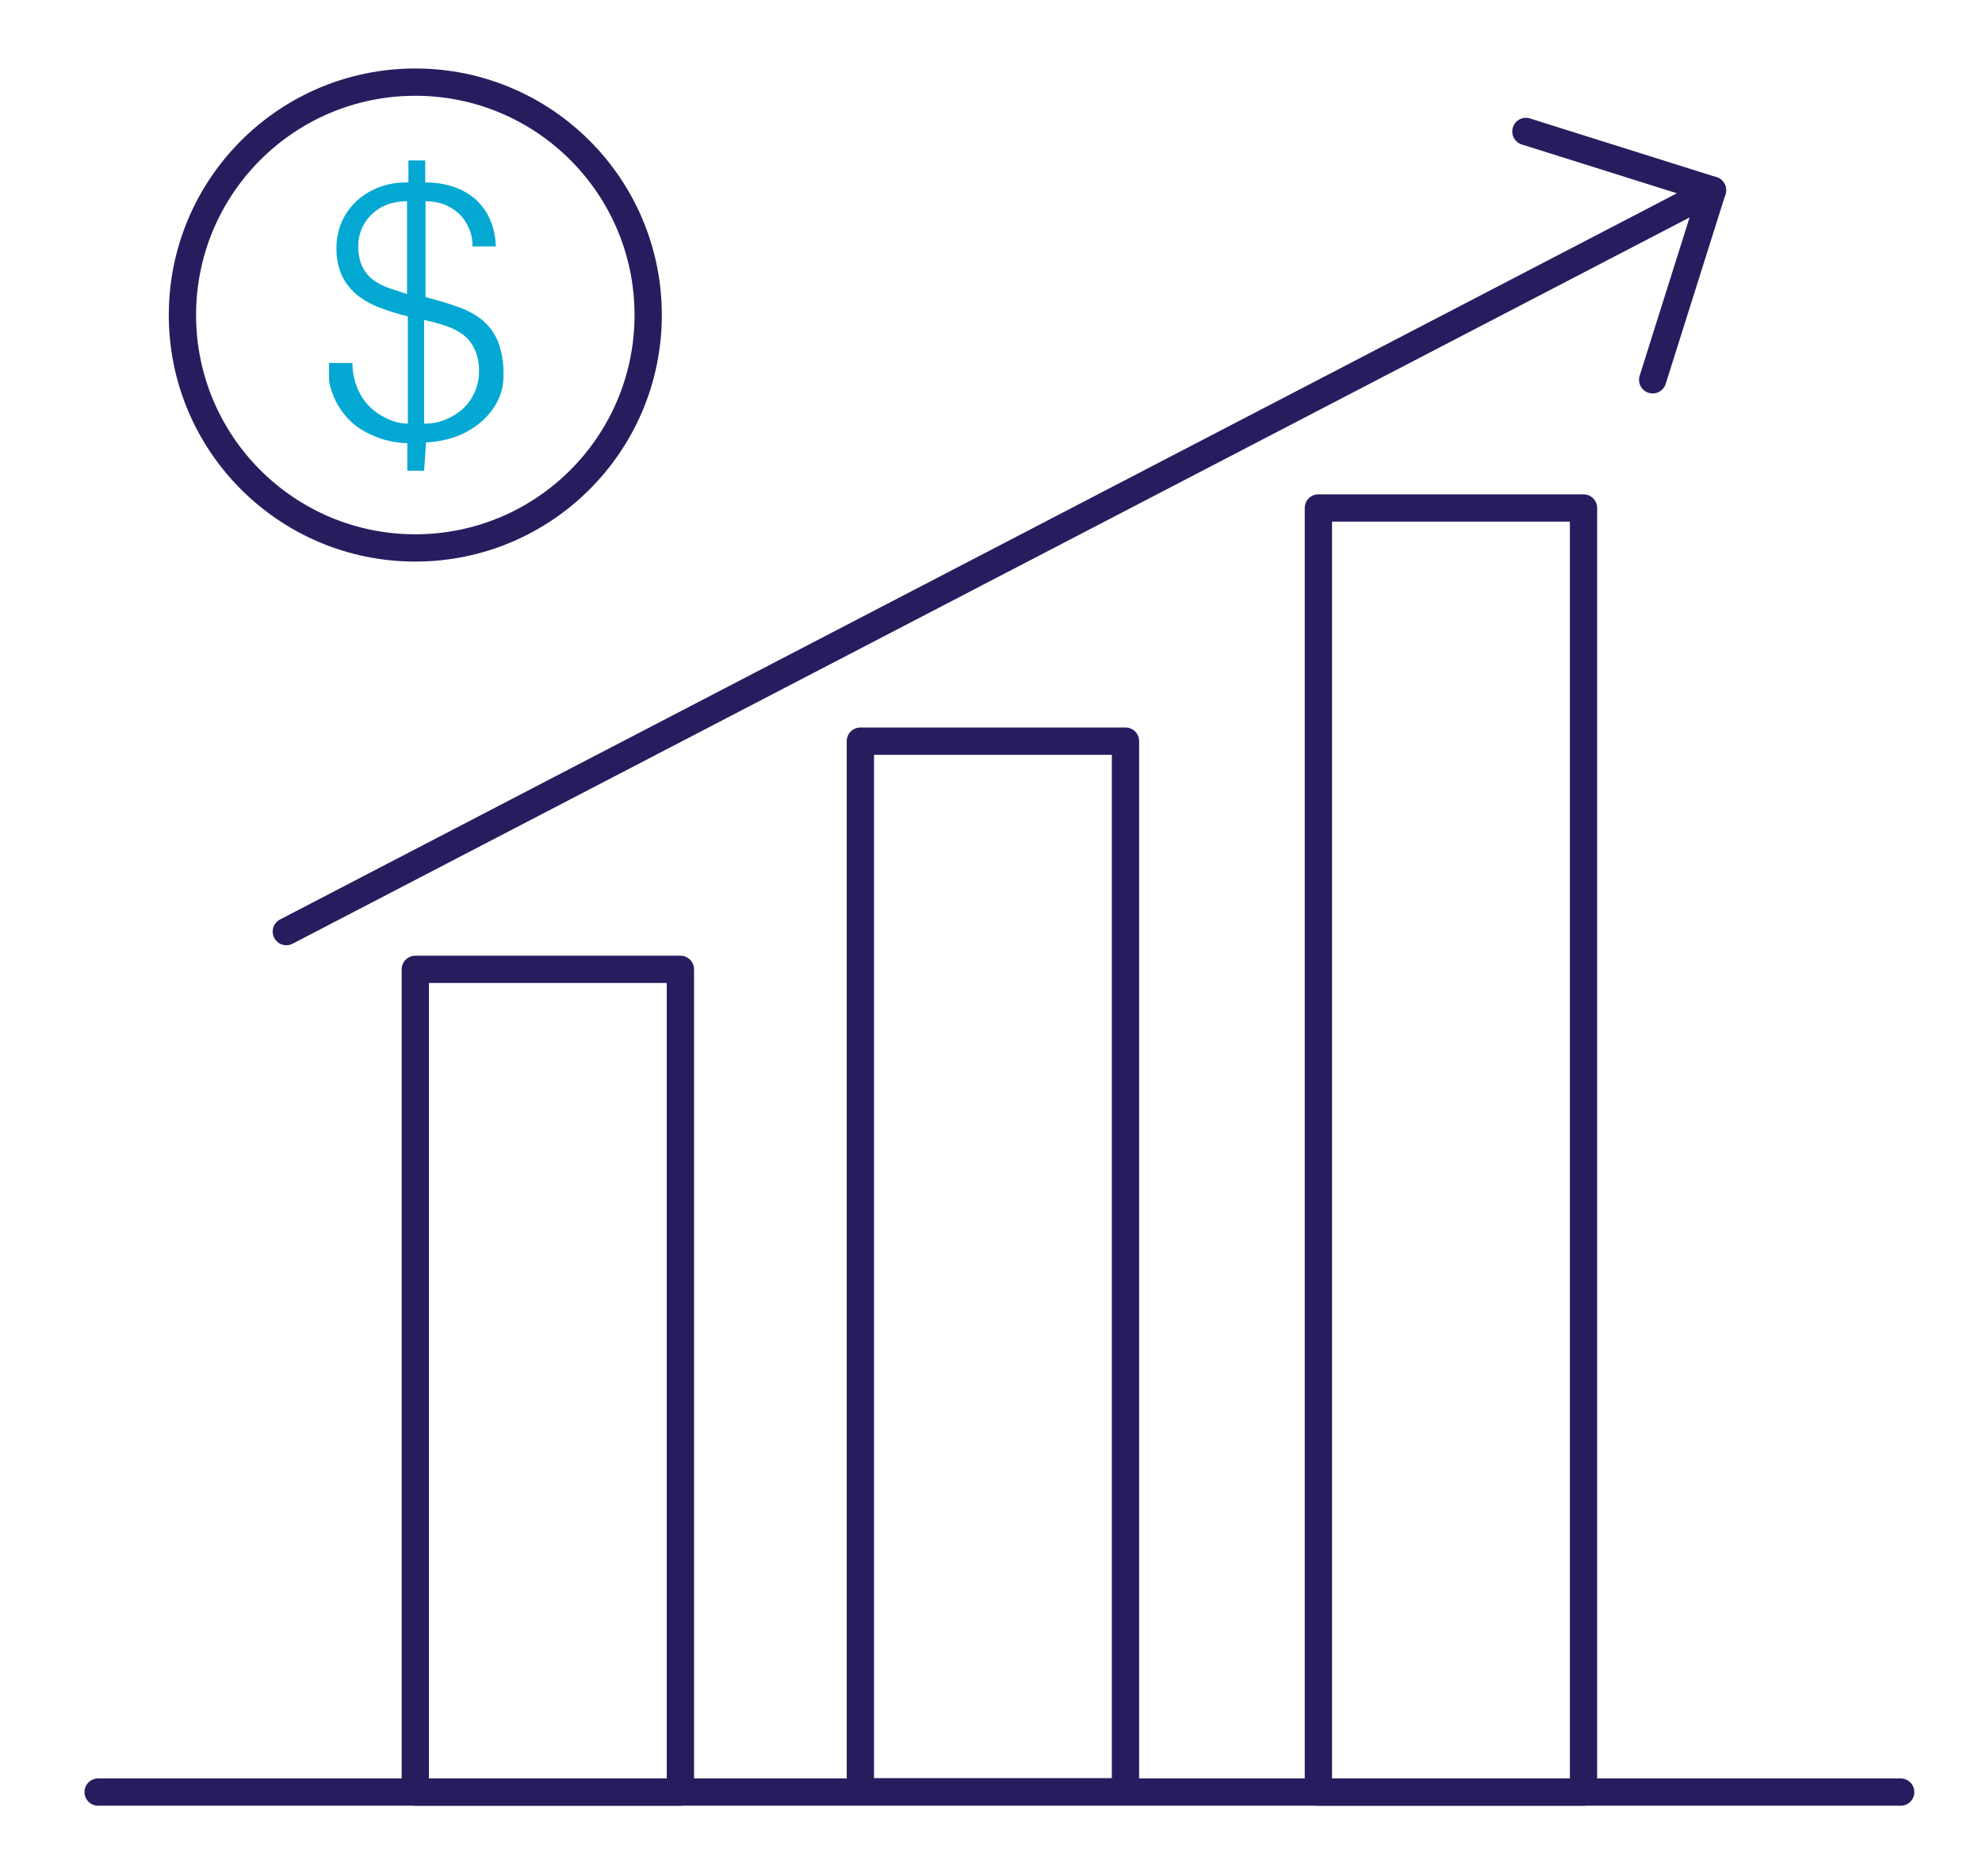
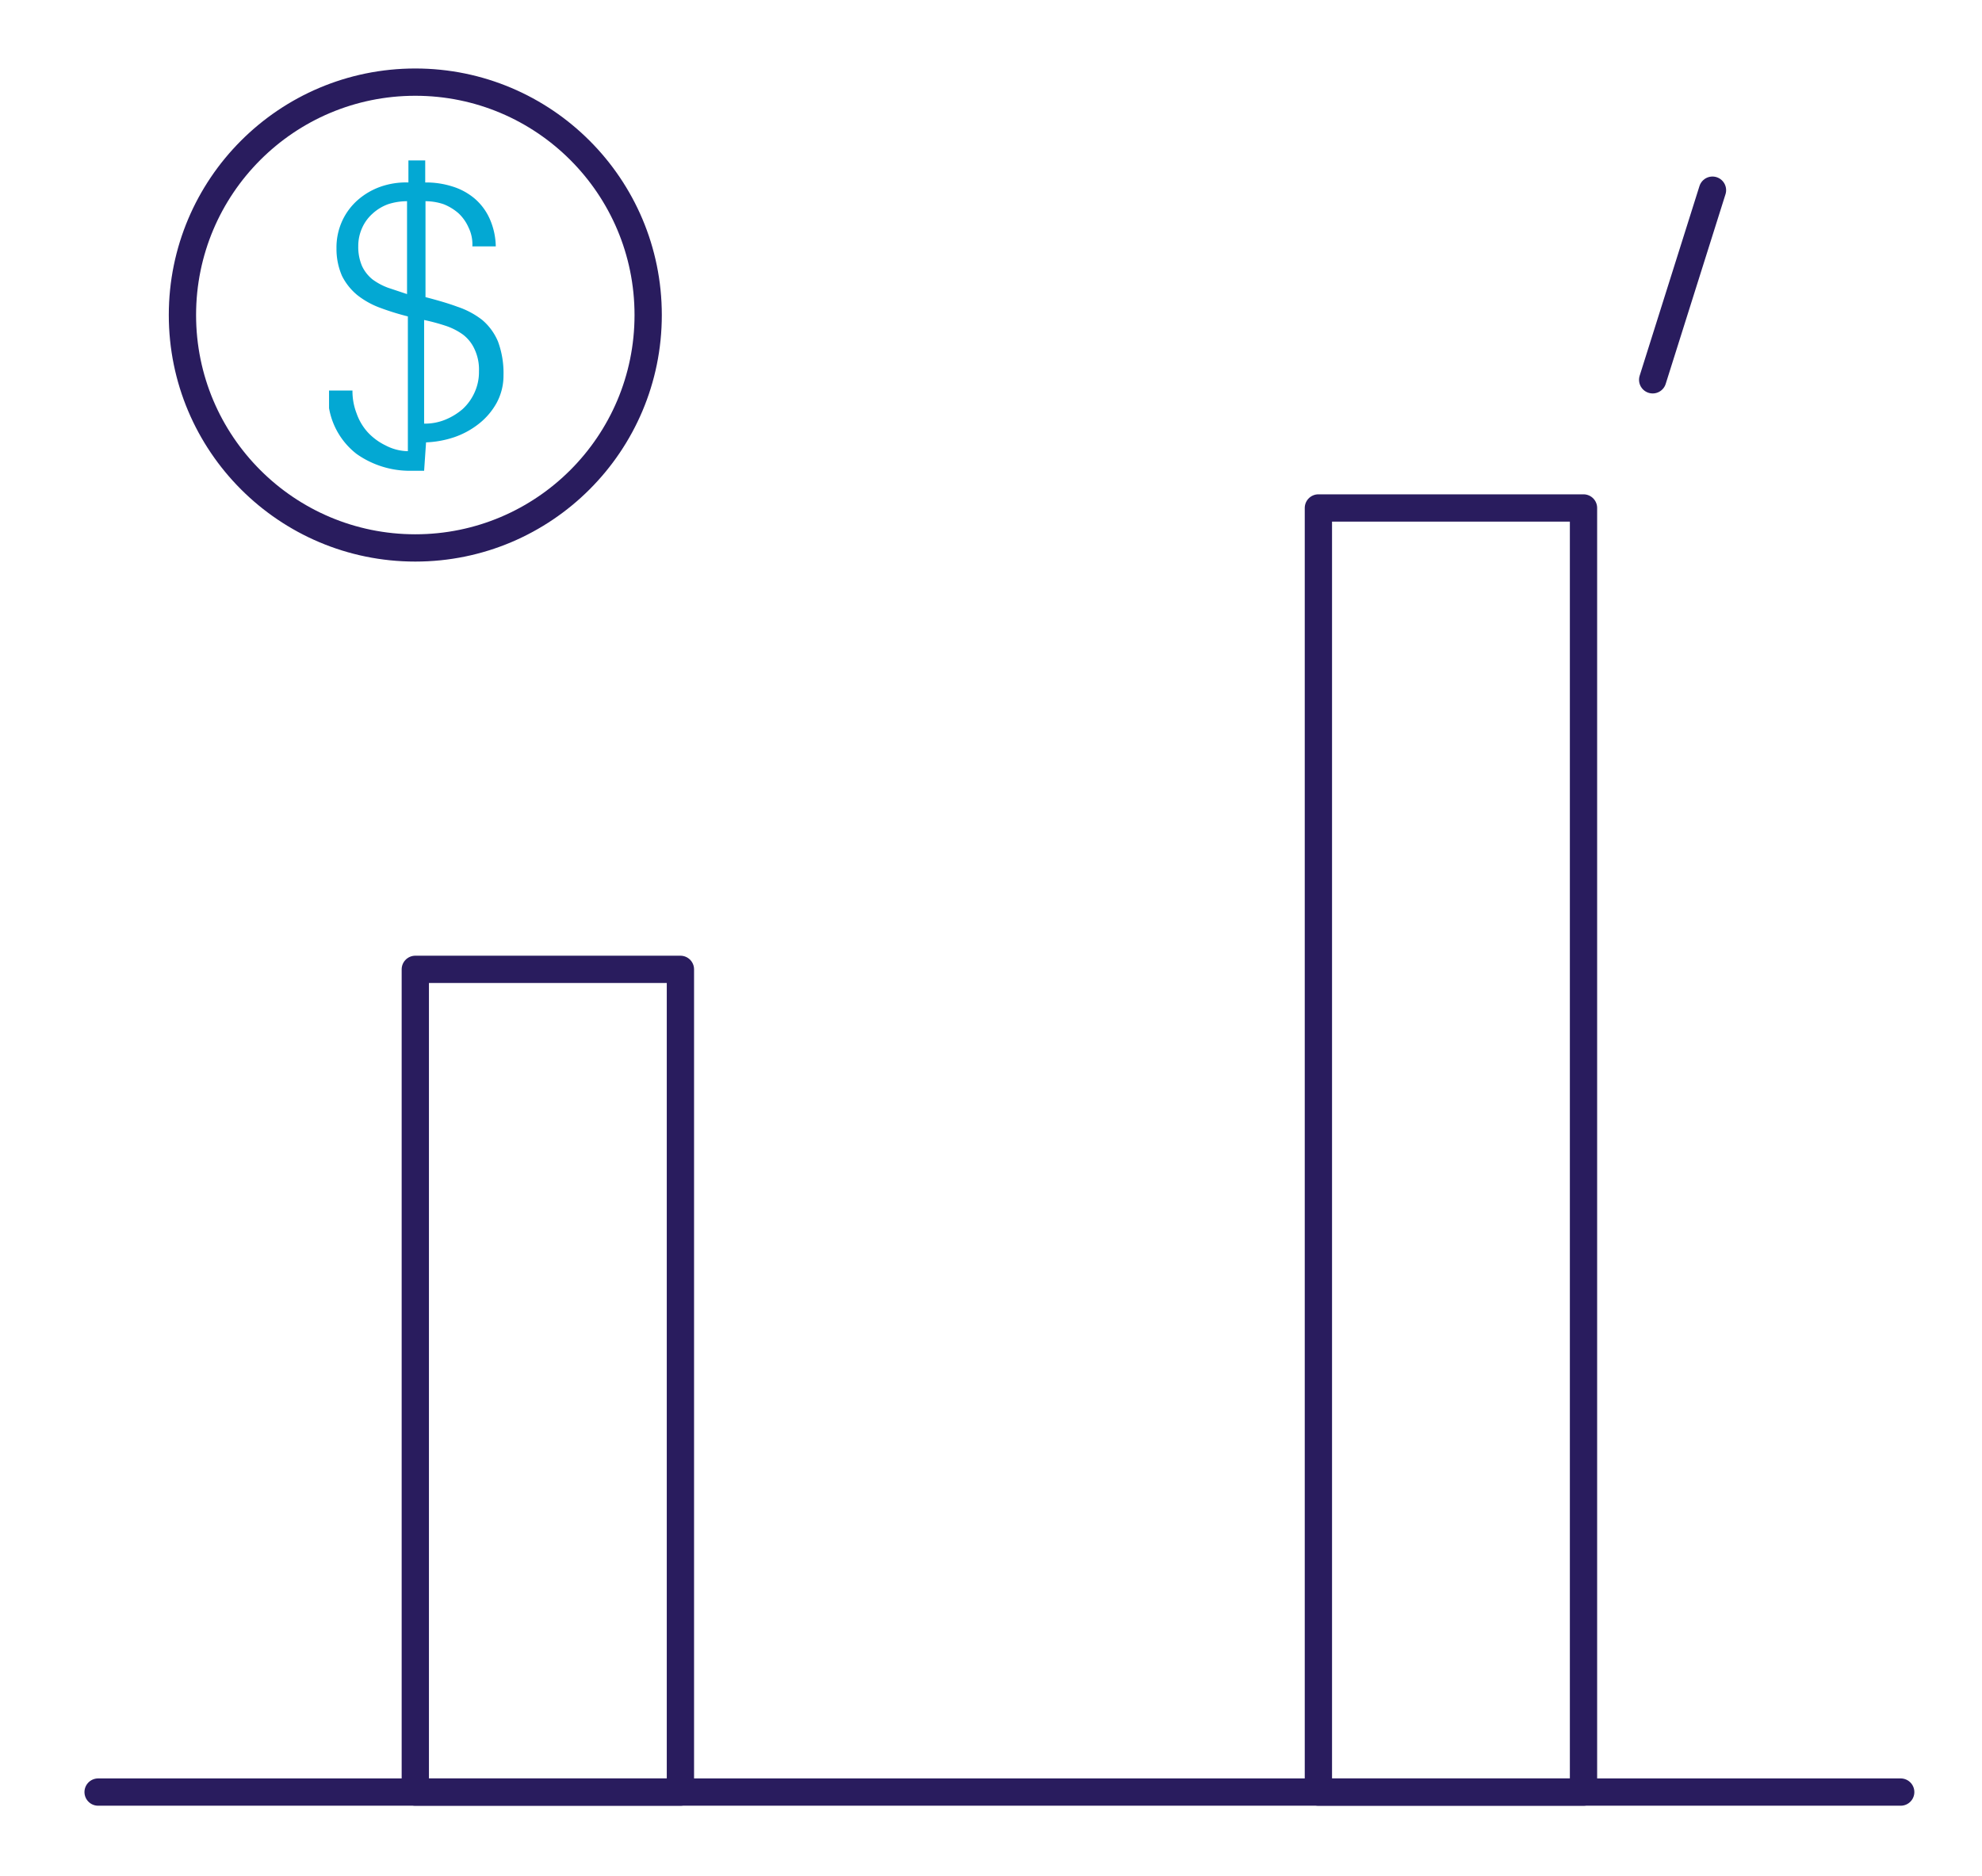
<svg xmlns="http://www.w3.org/2000/svg" id="Blue_Icons" data-name="Blue Icons" viewBox="0 0 71.92 68.07">
  <defs>
    <style>.cls-1{fill:none;stroke:#291c5e;stroke-linecap:round;stroke-linejoin:round;stroke-width:0.99px;}.cls-2{fill:#03a8d3;}</style>
  </defs>
  <rect class="cls-1" x="15.07" y="35.17" width="9.62" height="29.85" />
-   <rect class="cls-1" x="31.22" y="26.89" width="9.62" height="38.12" />
  <rect class="cls-1" x="47.84" y="18.43" width="9.62" height="46.59" />
-   <polyline class="cls-1" points="10.39 33.8 62.14 6.9 55.37 4.77" />
  <line class="cls-1" x1="62.14" y1="6.9" x2="59.97" y2="13.78" />
  <line class="cls-1" x1="3.56" y1="65.02" x2="68.97" y2="65.02" />
  <circle class="cls-1" cx="15.07" cy="11.43" r="8.45" />
-   <path class="cls-2" d="M15.39,17.08h-.61v-1a3.34,3.34,0,0,1-1.84-.61,2.68,2.68,0,0,1-1-1.66c0-.11,0-.22,0-.32l0-.32h.85a2.23,2.23,0,0,0,.15.83,2,2,0,0,0,.41.69,2.17,2.17,0,0,0,.64.47,1.8,1.8,0,0,0,.81.21V11.48a9.4,9.4,0,0,1-1-.31,3,3,0,0,1-.83-.46,2.14,2.14,0,0,1-.56-.7,2.44,2.44,0,0,1-.2-1,2.31,2.31,0,0,1,.21-1,2.27,2.27,0,0,1,.57-.76,2.54,2.54,0,0,1,.83-.48,2.81,2.81,0,0,1,1-.15v-.8h.61v.8a3.16,3.16,0,0,1,1,.15,2.29,2.29,0,0,1,.8.44,2.08,2.08,0,0,1,.54.73,2.57,2.57,0,0,1,.22,1h-.85A1.38,1.38,0,0,0,17,8.25a1.57,1.57,0,0,0-.36-.51,1.87,1.87,0,0,0-.54-.33,2.08,2.08,0,0,0-.66-.11v3.48c.42.11.81.22,1.16.35a3,3,0,0,1,.9.48,2.08,2.08,0,0,1,.57.78,3.29,3.29,0,0,1,.2,1.23,2.07,2.07,0,0,1-.25,1,2.5,2.5,0,0,1-.65.76,3,3,0,0,1-.91.49,3.65,3.65,0,0,1-1,.18ZM14.77,7.3a2.26,2.26,0,0,0-.69.11,1.68,1.68,0,0,0-.56.34,1.52,1.52,0,0,0-.38.52,1.6,1.6,0,0,0-.14.67,1.74,1.74,0,0,0,.14.72,1.37,1.37,0,0,0,.38.48,2.29,2.29,0,0,0,.56.3l.69.23Zm.62,8.07a1.94,1.94,0,0,0,.76-.14,2.29,2.29,0,0,0,.64-.39,1.84,1.84,0,0,0,.43-.6,1.77,1.77,0,0,0,.16-.77,1.73,1.73,0,0,0-.16-.8,1.38,1.38,0,0,0-.42-.53,2.33,2.33,0,0,0-.63-.32,7.32,7.32,0,0,0-.78-.21Z" />
+   <path class="cls-2" d="M15.39,17.08h-.61a3.34,3.34,0,0,1-1.84-.61,2.68,2.68,0,0,1-1-1.66c0-.11,0-.22,0-.32l0-.32h.85a2.23,2.23,0,0,0,.15.83,2,2,0,0,0,.41.69,2.17,2.17,0,0,0,.64.47,1.8,1.8,0,0,0,.81.21V11.48a9.4,9.4,0,0,1-1-.31,3,3,0,0,1-.83-.46,2.14,2.14,0,0,1-.56-.7,2.44,2.44,0,0,1-.2-1,2.31,2.31,0,0,1,.21-1,2.27,2.27,0,0,1,.57-.76,2.54,2.54,0,0,1,.83-.48,2.81,2.81,0,0,1,1-.15v-.8h.61v.8a3.16,3.16,0,0,1,1,.15,2.29,2.29,0,0,1,.8.44,2.08,2.08,0,0,1,.54.73,2.57,2.57,0,0,1,.22,1h-.85A1.38,1.38,0,0,0,17,8.25a1.57,1.57,0,0,0-.36-.51,1.87,1.87,0,0,0-.54-.33,2.08,2.08,0,0,0-.66-.11v3.48c.42.11.81.22,1.16.35a3,3,0,0,1,.9.48,2.08,2.08,0,0,1,.57.78,3.29,3.29,0,0,1,.2,1.23,2.07,2.07,0,0,1-.25,1,2.5,2.5,0,0,1-.65.76,3,3,0,0,1-.91.49,3.65,3.65,0,0,1-1,.18ZM14.77,7.3a2.26,2.26,0,0,0-.69.11,1.68,1.68,0,0,0-.56.34,1.52,1.52,0,0,0-.38.52,1.6,1.6,0,0,0-.14.67,1.74,1.74,0,0,0,.14.72,1.37,1.37,0,0,0,.38.48,2.29,2.29,0,0,0,.56.3l.69.23Zm.62,8.07a1.94,1.94,0,0,0,.76-.14,2.29,2.29,0,0,0,.64-.39,1.84,1.84,0,0,0,.43-.6,1.77,1.77,0,0,0,.16-.77,1.73,1.73,0,0,0-.16-.8,1.38,1.38,0,0,0-.42-.53,2.33,2.33,0,0,0-.63-.32,7.32,7.32,0,0,0-.78-.21Z" />
</svg>